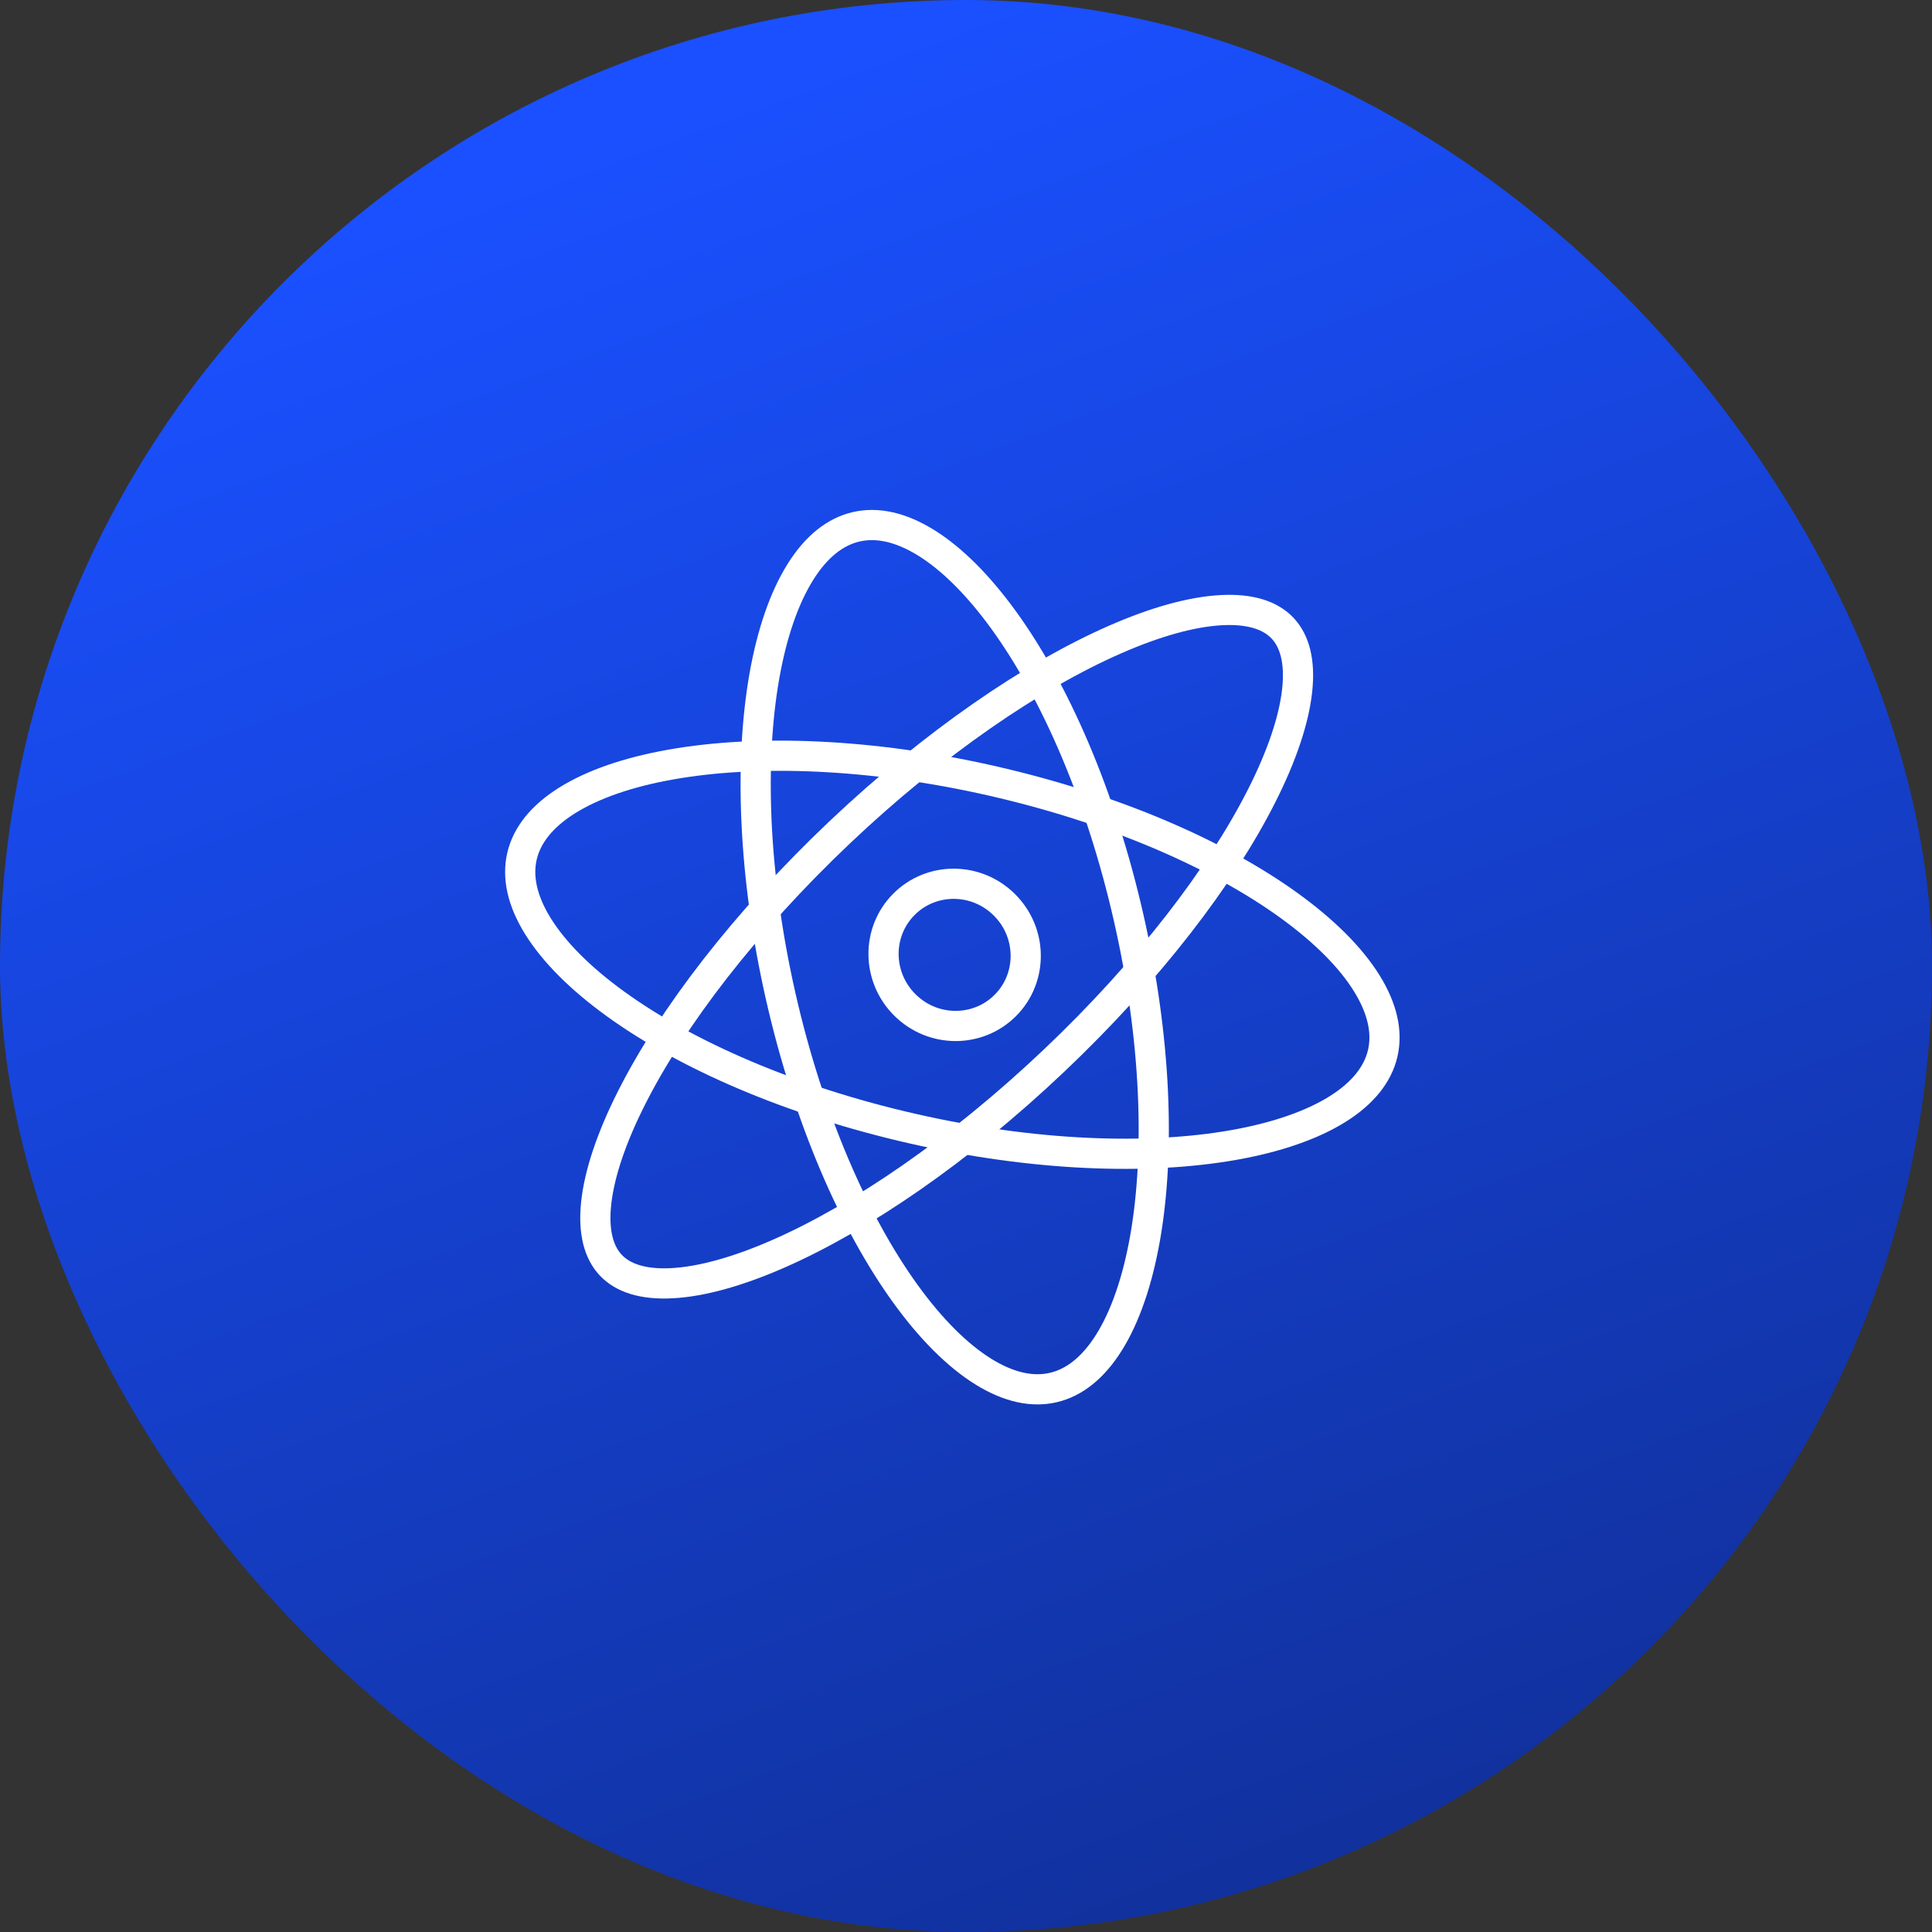
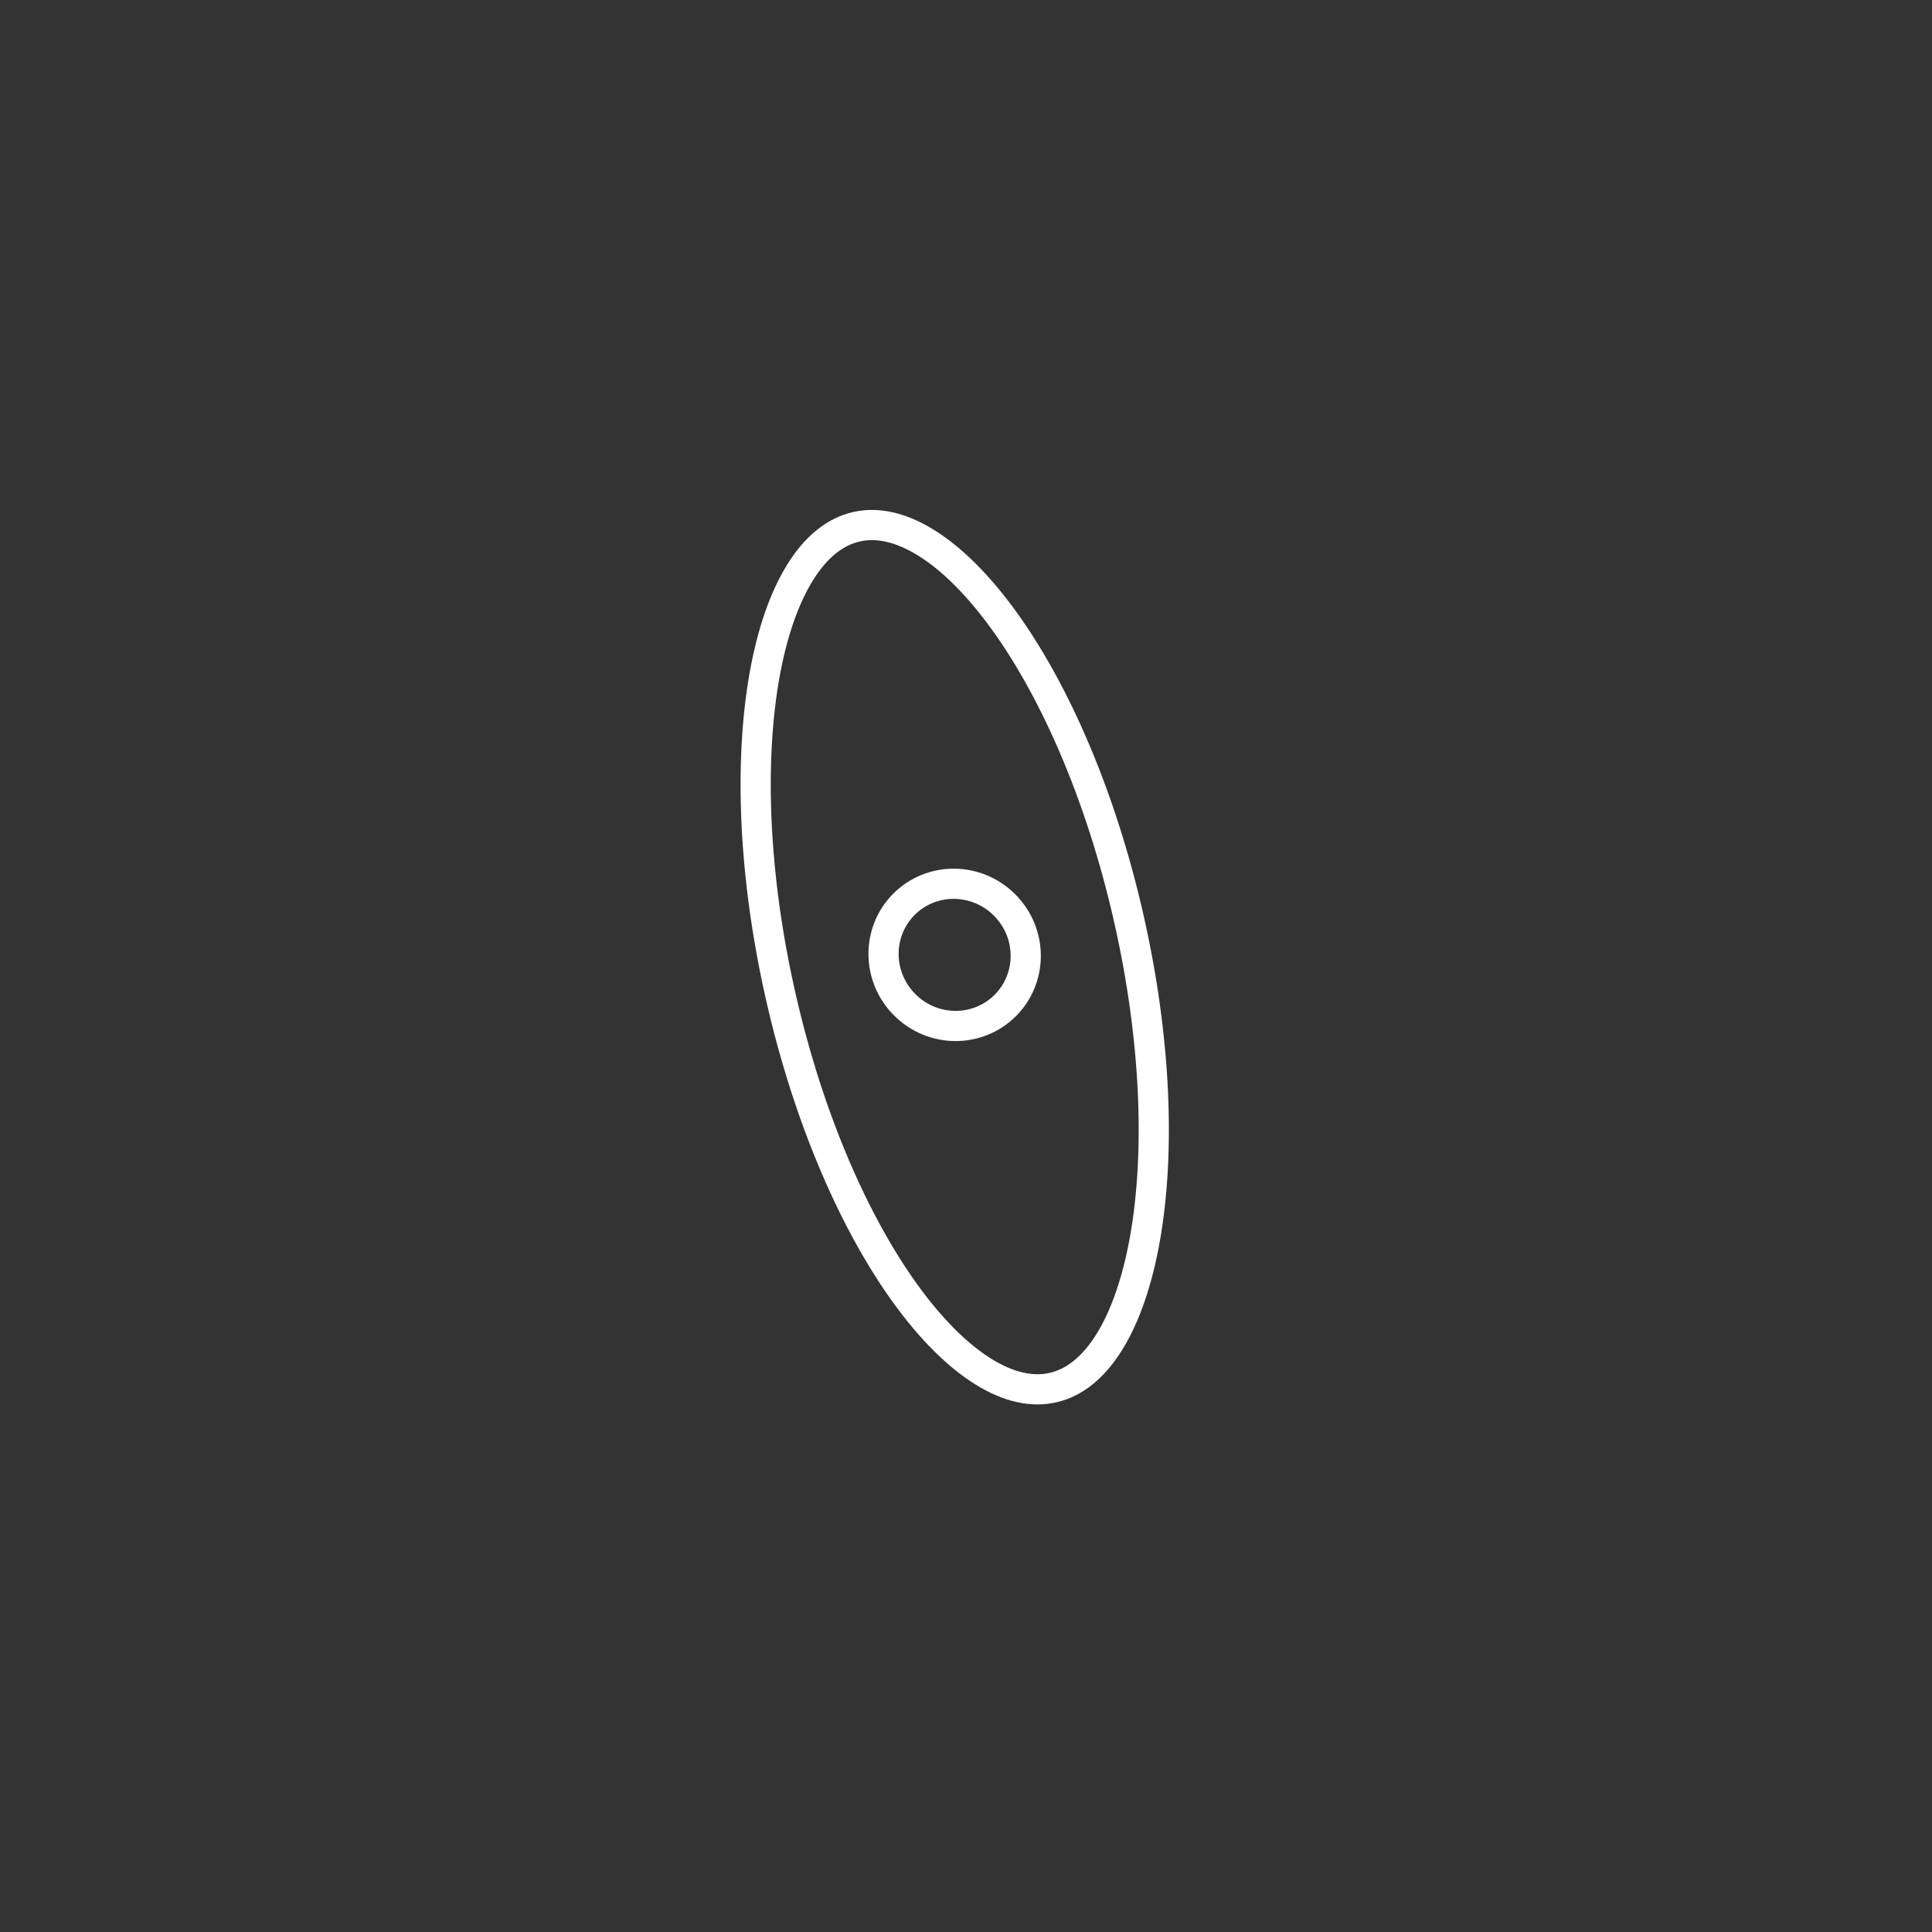
<svg xmlns="http://www.w3.org/2000/svg" width="64" height="64" viewBox="0 0 64 64" fill="none">
  <rect x="0" y="0" width="64" height="64" fill="#333333" stroke="none" />
-   <rect width="64" height="64" rx="32" fill="url(#paint0_linear_6673_3827)" />
  <path d="M37.3 30.024C38.259 34.036 38.44 37.848 37.975 40.757C37.742 42.213 37.352 43.418 36.838 44.305C36.325 45.189 35.709 45.726 35.023 45.929C34.337 46.133 33.564 46.009 32.724 45.526C31.882 45.041 31.006 44.212 30.155 43.078C28.454 40.811 26.91 37.404 25.952 33.392C24.994 29.379 24.813 25.568 25.277 22.658C25.51 21.202 25.9 19.998 26.415 19.111C26.928 18.226 27.543 17.69 28.229 17.486C28.915 17.283 29.689 17.407 30.528 17.89C31.371 18.374 32.246 19.203 33.097 20.337C34.799 22.604 36.342 26.012 37.3 30.024Z" stroke="white" />
-   <path d="M33.231 25.953C37.244 26.911 40.651 28.454 42.918 30.155C44.053 31.006 44.882 31.882 45.366 32.724C45.849 33.564 45.973 34.337 45.77 35.023C45.566 35.709 45.03 36.325 44.146 36.838C43.259 37.352 42.054 37.743 40.598 37.975C37.689 38.44 33.877 38.26 29.865 37.302C25.852 36.344 22.445 34.801 20.178 33.1C19.043 32.249 18.215 31.373 17.73 30.531C17.247 29.691 17.123 28.918 17.326 28.232C17.53 27.546 18.066 26.93 18.95 26.417C19.837 25.902 21.042 25.512 22.498 25.28C25.407 24.815 29.219 24.995 33.231 25.953Z" stroke="white" />
-   <path d="M27.805 27.583C30.948 24.604 34.21 22.382 36.93 21.189C38.291 20.591 39.491 20.263 40.458 20.212C41.426 20.16 42.089 20.387 42.488 20.811C42.887 21.235 43.076 21.912 42.969 22.88C42.863 23.845 42.468 25.029 41.796 26.359C40.454 29.016 38.057 32.157 34.915 35.136C31.772 38.116 28.51 40.338 25.791 41.531C24.429 42.129 23.229 42.457 22.263 42.508C21.294 42.56 20.631 42.333 20.232 41.909C19.833 41.485 19.645 40.808 19.751 39.84C19.857 38.875 20.252 37.691 20.924 36.361C22.266 33.704 24.663 30.562 27.805 27.583Z" stroke="white" />
  <path d="M33.277 29.978C34.207 30.908 34.21 32.399 33.301 33.308C32.391 34.218 30.9 34.215 29.97 33.285C29.04 32.354 29.037 30.863 29.947 29.954C30.856 29.045 32.347 29.047 33.277 29.978Z" stroke="white" />
  <defs>
    <linearGradient id="paint0_linear_6673_3827" x1="32" y1="6.7234e-07" x2="77.12" y2="121.28" gradientUnits="userSpaceOnUse">
      <stop stop-color="#1A50FF" />
      <stop offset="1" stop-color="#070F33" />
    </linearGradient>
  </defs>
</svg>